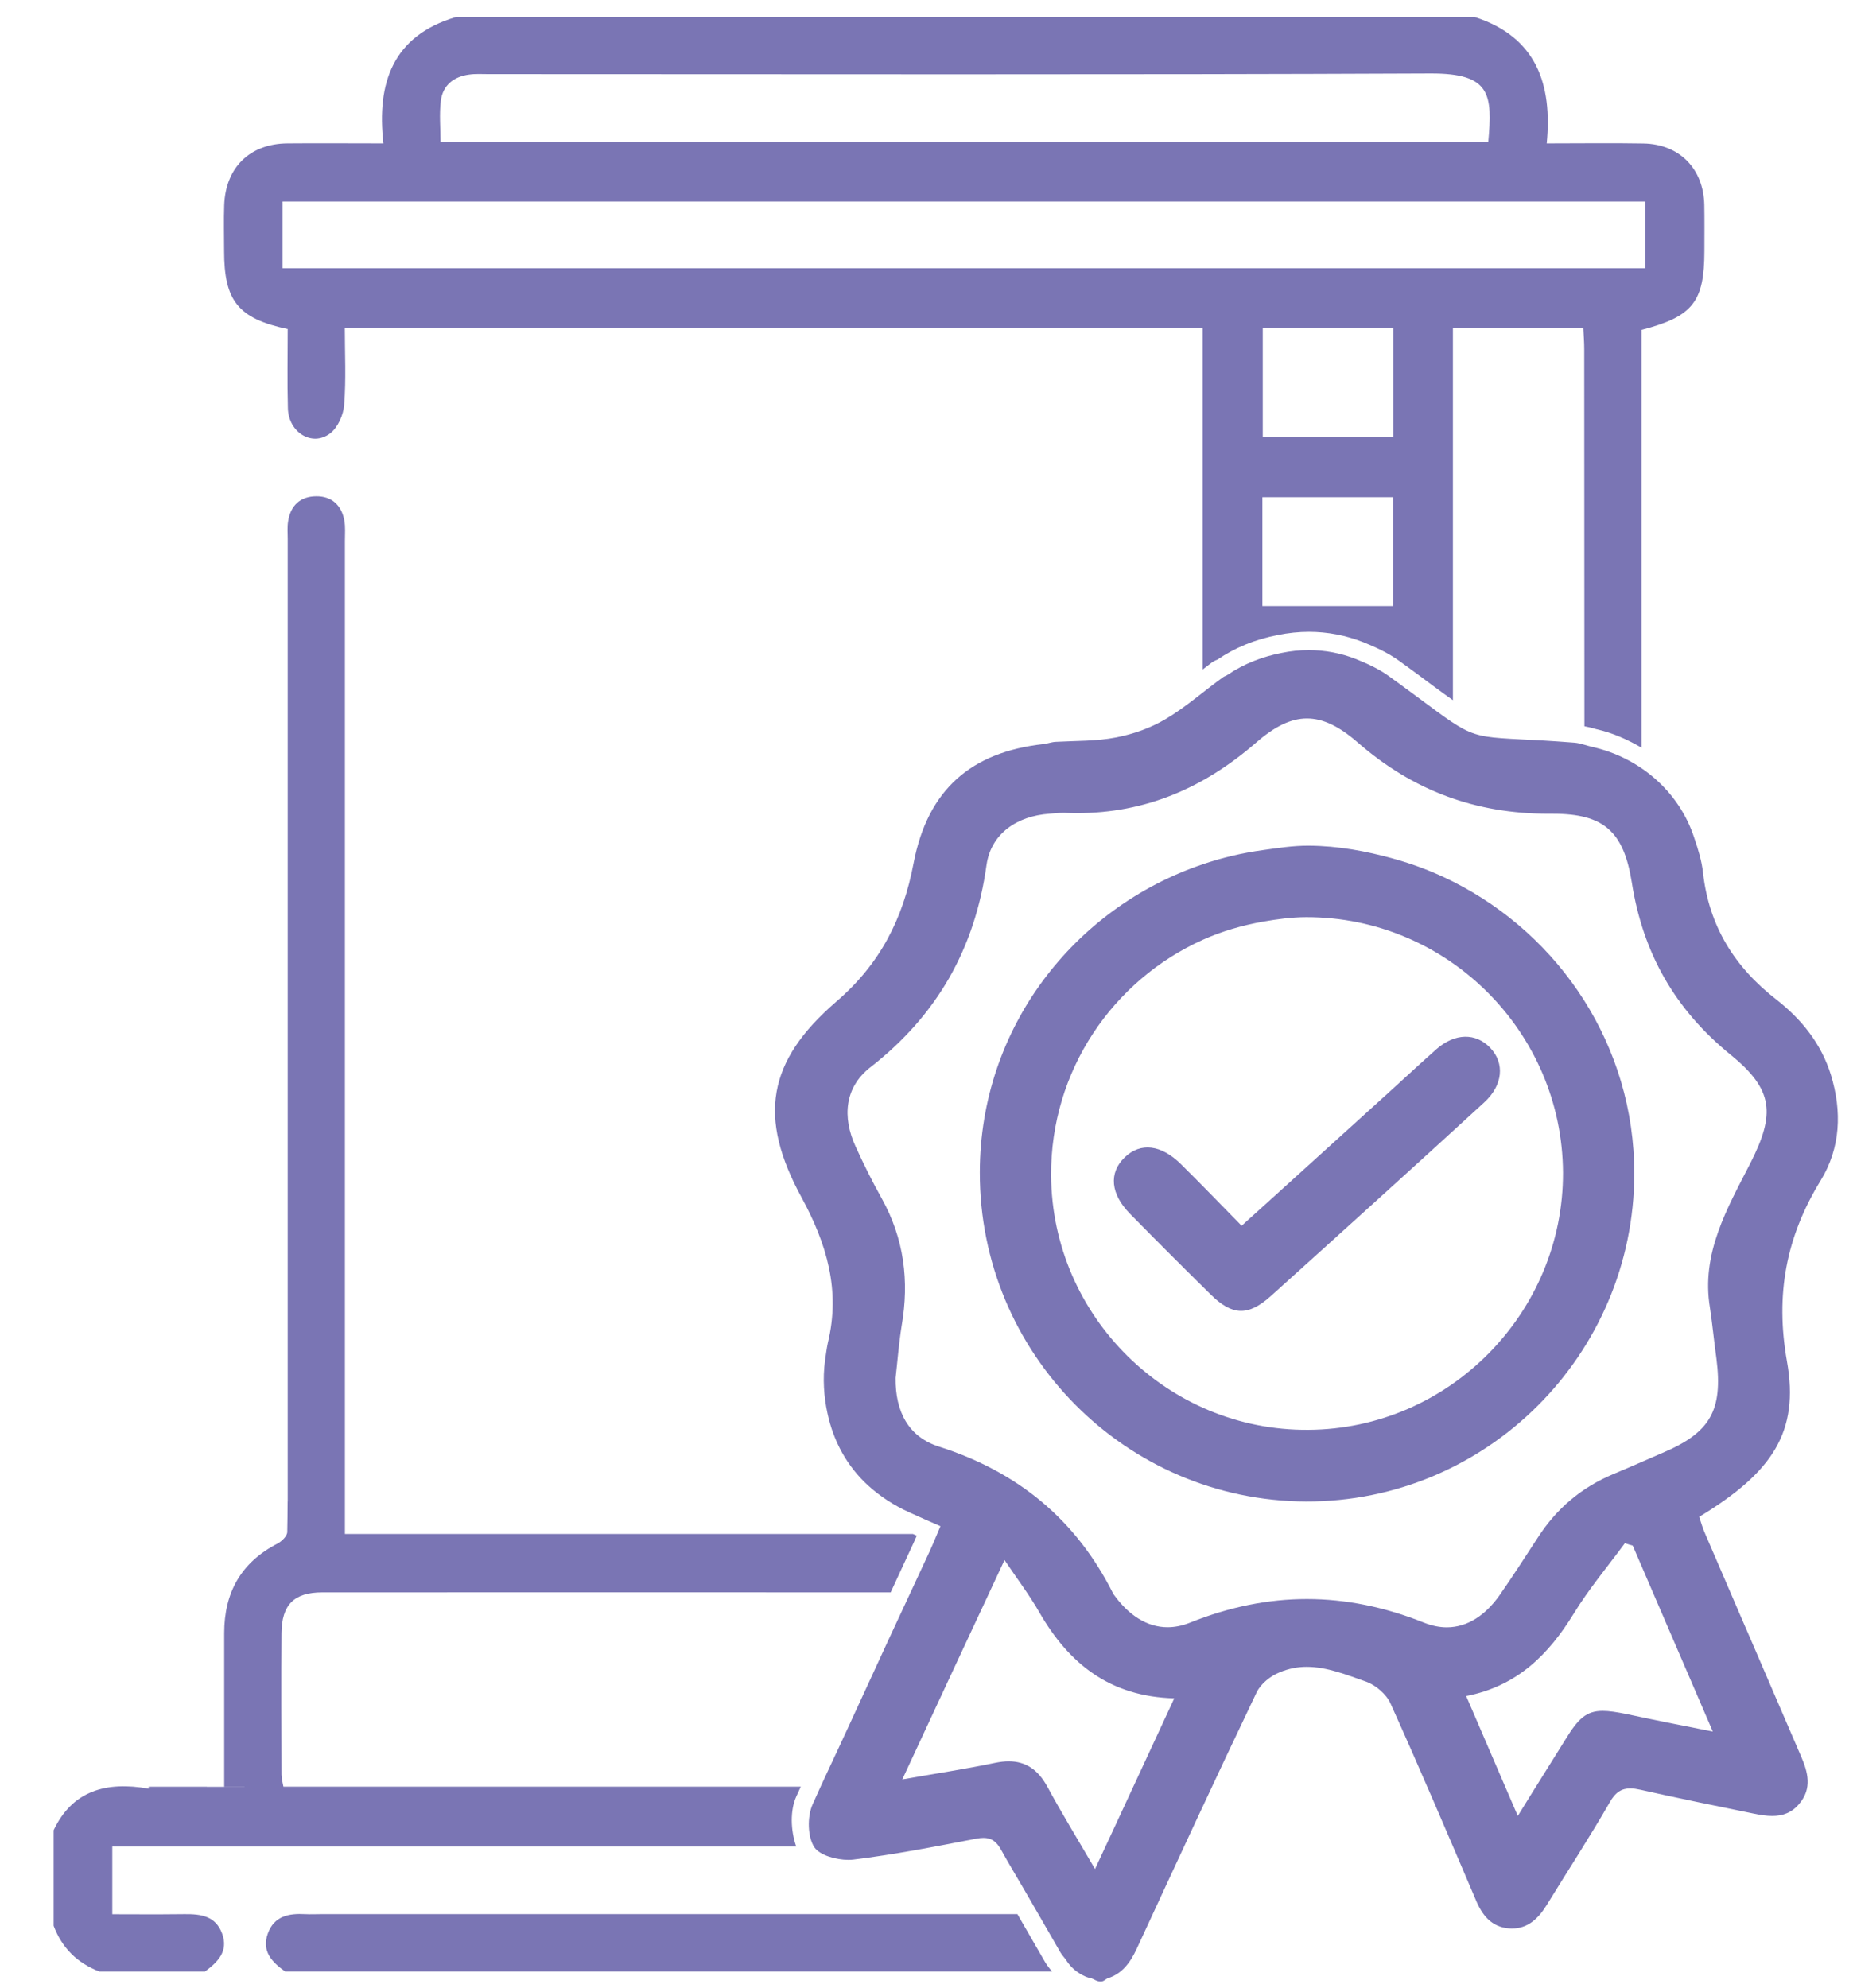
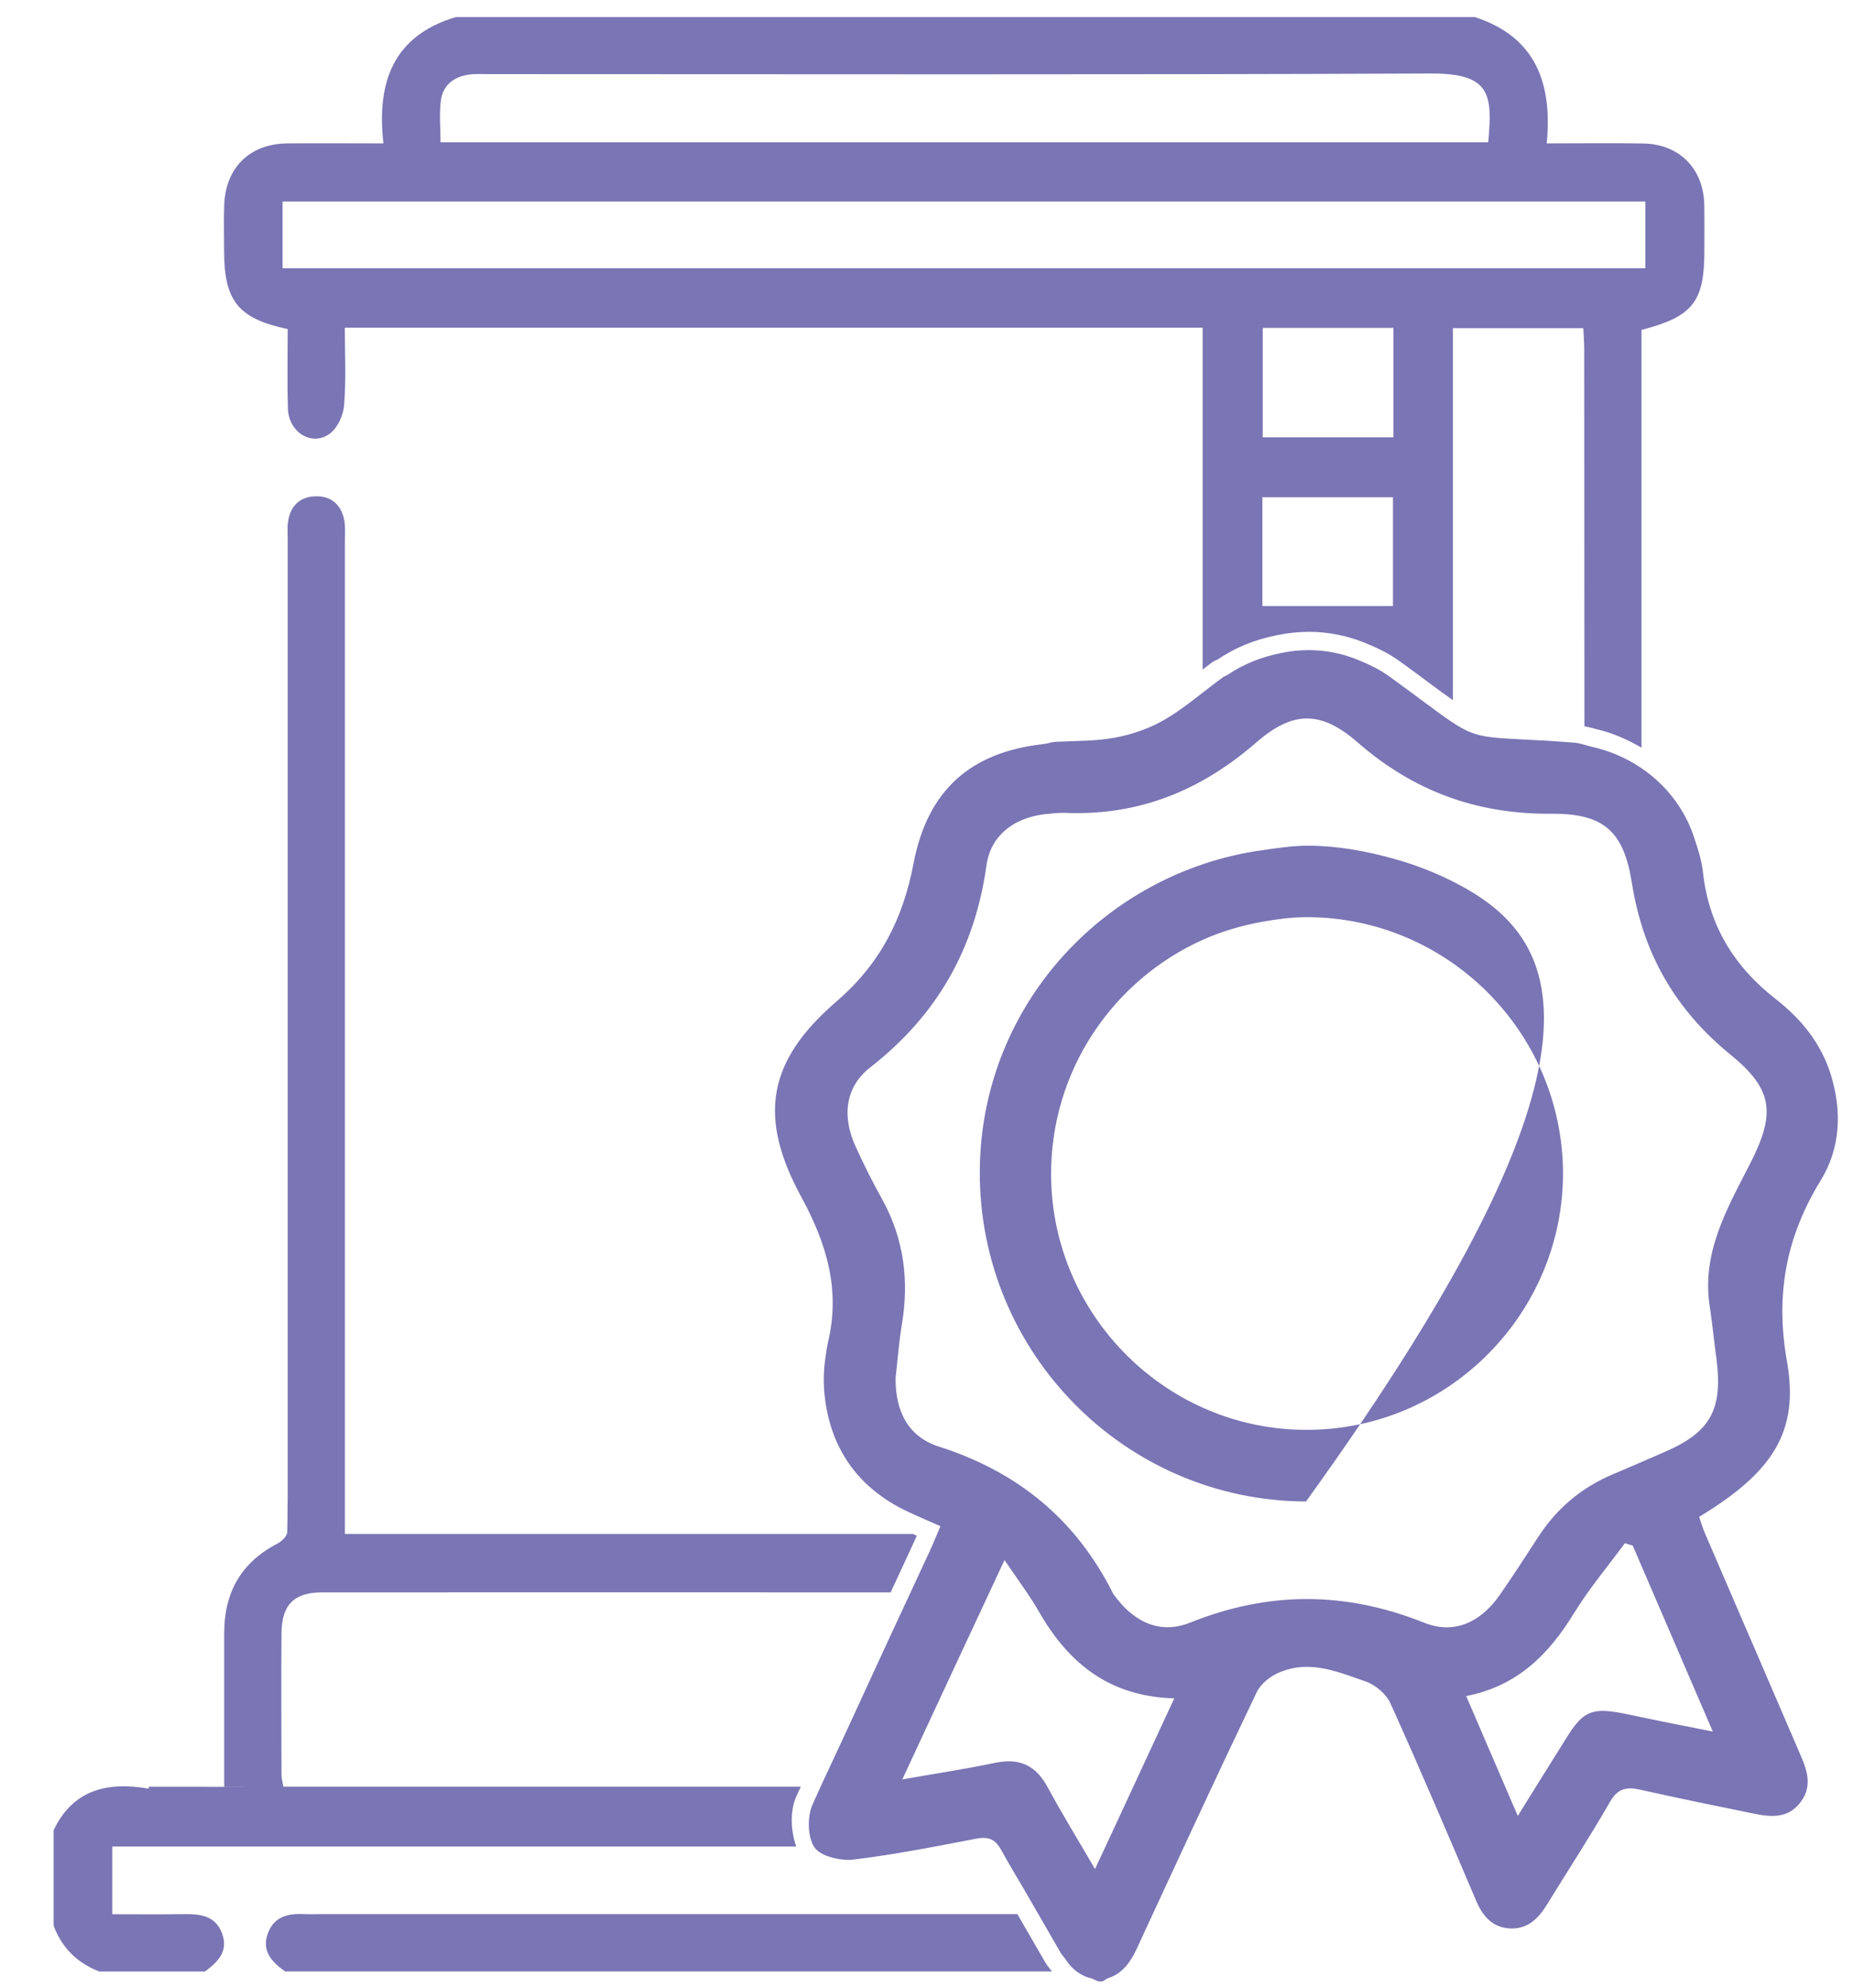
<svg xmlns="http://www.w3.org/2000/svg" version="1.1" id="Layer_1" x="0px" y="0px" width="20.249px" height="21.727px" viewBox="0 0 20.249 21.727" enable-background="new 0 0 20.249 21.727" xml:space="preserve">
  <g>
    <path fill="#7A75B4" d="M2.018,20.916c-0.444,0.004-0.332,0.001-0.791,0.001c0-0.25,0-0.488,0-0.74c2.774,0,5.157,0,7.474,0   c-0.063-0.179-0.067-0.396,0-0.545c0.016-0.037,0.034-0.072,0.05-0.109c-1.883,0-3.766,0-5.654,0   c-0.007-0.041-0.021-0.087-0.021-0.133c-0.001-0.514-0.004-1.028,0-1.543C3.079,17.535,3.212,17.4,3.523,17.4   c2.07-0.001,4.14,0,6.21,0c0.082-0.176,0.162-0.352,0.244-0.527c0.014-0.029,0.027-0.061,0.041-0.092   c-0.014-0.006-0.027-0.013-0.041-0.019c-2.067,0-4.132,0-6.208,0c0-0.093,0-0.175,0-0.256c0-3.531,0-7.063,0-10.594   c0-0.077,0.007-0.155-0.007-0.229C3.73,5.52,3.624,5.422,3.458,5.423c-0.176,0-0.284,0.101-0.31,0.276   C3.138,5.761,3.144,5.825,3.144,5.886c0,1.016,0,2.03,0,3.045c0,0.037,0,0.073,0,0.111c0,0.04,0,0.08,0,0.125v6.801   c0,0.028,0,0.056,0,0.084v0.353l-0.001,0.001c0,0.111-0.002,0.223-0.004,0.334c0,0.044-0.06,0.102-0.105,0.126   c-0.4,0.206-0.584,0.536-0.584,0.979c0,0.555,0,1.109,0,1.679h0.222c0,0,0,0,0,0.001c-0.251,0-0.151,0-0.411,0   c0-0.001,0-0.001,0-0.001c-0.078,0-0.197,0-0.228,0H1.625c0,0.011,0,0.009,0,0.021c-0.466-0.082-0.833,0.021-1.039,0.454   c0,0.349,0,0.696,0,1.044c0.091,0.242,0.259,0.408,0.5,0.5c0.57,0,0.584,0,1.154,0c0.14-0.104,0.259-0.221,0.187-0.415   C2.356,20.936,2.196,20.914,2.018,20.916z" />
    <path fill="#7A75B4" d="M11.417,21.434l-0.227-0.393l-0.072-0.125c-2.409,0-4.818,0-7.615,0c-0.056,0-0.111,0.003-0.167,0   c-0.179-0.01-0.34,0.02-0.409,0.211c-0.071,0.194,0.045,0.313,0.188,0.415c3.071,0,5.717,0,8.382,0   c-0.008-0.011-0.018-0.018-0.025-0.029C11.453,21.489,11.435,21.465,11.417,21.434z" />
    <path fill="#7A75B4" d="M3.144,3.596c0,0.286-0.006,0.576,0.002,0.866c0.007,0.264,0.266,0.423,0.461,0.274   c0.084-0.063,0.146-0.202,0.154-0.313c0.022-0.279,0.007-0.563,0.007-0.842c3.147,0,6.258,0,9.374,0c0,1.247,0,2.491,0,3.735   c0.035-0.026,0.07-0.054,0.105-0.08C13.272,7.22,13.296,7.21,13.3,7.21c0.197-0.134,0.415-0.223,0.664-0.271   c0.113-0.023,0.228-0.035,0.34-0.035c0.202,0,0.401,0.038,0.593,0.113c0.123,0.05,0.267,0.112,0.402,0.211   c0.146,0.105,0.265,0.194,0.365,0.269c0.09,0.066,0.15,0.11,0.213,0.154c0-1.355,0-2.709,0-4.065c0.47,0,0.938,0,1.425,0   c0.004,0.08,0.01,0.154,0.01,0.229c0.001,1.374,0.001,2.748,0.002,4.121c0.022,0.006,0.05,0.009,0.07,0.015l0.057,0.016   c0.18,0.04,0.344,0.114,0.497,0.203c0-0.025,0-0.05,0-0.074c0-1.417,0-2.835,0-4.252c0-0.082,0-0.164,0-0.239   c0.562-0.146,0.686-0.307,0.687-0.863c0-0.167,0.002-0.334-0.001-0.501c-0.007-0.396-0.271-0.667-0.667-0.673   c-0.34-0.006-0.68-0.001-1.055-0.001c0.063-0.647-0.113-1.162-0.784-1.38c-3.713,0-7.425,0-11.138,0   c-0.684,0.204-0.866,0.714-0.79,1.38c-0.37,0-0.709-0.003-1.048,0C2.73,1.57,2.465,1.831,2.45,2.241   C2.444,2.408,2.449,2.575,2.449,2.742C2.449,3.288,2.602,3.481,3.144,3.596z M15.222,6.622c-0.482,0-0.95,0-1.427,0   c0-0.401,0-0.787,0-1.189c0.474,0,0.941,0,1.427,0C15.222,5.825,15.222,6.214,15.222,6.622z M15.227,4.779   c-0.479,0-0.947,0-1.428,0c0-0.402,0-0.794,0-1.196c0.479,0,0.947,0,1.428,0C15.227,3.985,15.227,4.375,15.227,4.779z M4.817,1.103   c0.021-0.171,0.141-0.266,0.31-0.288C5.196,0.805,5.266,0.81,5.336,0.81c3.431,0,6.863,0.008,10.295-0.007   c0.662-0.003,0.679,0.229,0.632,0.752c-3.816,0-7.621,0-11.449,0C4.814,1.402,4.799,1.25,4.817,1.103z M3.088,2.202   c4.967,0,9.921,0,14.892,0c0,0.236,0,0.475,0,0.729c-4.956,0-9.915,0-14.892,0C3.088,2.679,3.088,2.446,3.088,2.202z" />
    <path fill="#7A75B4" d="M20.007,11.744c-0.106-0.341-0.32-0.605-0.592-0.819c-0.46-0.356-0.74-0.805-0.805-1.389   c-0.014-0.129-0.053-0.254-0.095-0.378c-0.167-0.517-0.606-0.883-1.118-0.997c-0.065-0.015-0.128-0.041-0.195-0.046   c-0.256-0.02-0.433-0.029-0.583-0.036c-0.649-0.034-0.534-0.034-1.438-0.688c-0.114-0.083-0.237-0.138-0.36-0.188   c-0.17-0.067-0.344-0.099-0.518-0.099c-0.101,0-0.2,0.01-0.3,0.031c-0.203,0.04-0.402,0.113-0.592,0.241   c-0.015,0.01-0.031,0.013-0.046,0.024c-0.211,0.152-0.408,0.328-0.63,0.459c-0.164,0.097-0.352,0.163-0.539,0.199   c-0.214,0.042-0.437,0.036-0.656,0.048c-0.053,0.002-0.09,0.02-0.141,0.025c-0.78,0.087-1.261,0.491-1.416,1.303   c-0.115,0.606-0.364,1.097-0.842,1.509c-0.759,0.654-0.86,1.267-0.38,2.145c0.276,0.509,0.424,1.013,0.286,1.584   c-0.014,0.063-0.021,0.129-0.031,0.192c-0.027,0.203-0.013,0.396,0.026,0.577c0.066,0.31,0.215,0.584,0.452,0.798   c0.126,0.113,0.273,0.21,0.443,0.287c0.109,0.05,0.222,0.1,0.34,0.151c-0.044,0.102-0.08,0.192-0.12,0.279   c-0.302,0.646-0.6,1.29-0.897,1.938c-0.125,0.273-0.256,0.543-0.378,0.818c-0.001,0.002-0.002,0.004-0.003,0.007   c-0.059,0.133-0.055,0.357,0.022,0.469c0.06,0.085,0.234,0.135,0.371,0.135c0.019,0,0.037-0.001,0.054-0.003   c0.45-0.055,0.898-0.143,1.344-0.229c0.028-0.005,0.054-0.008,0.077-0.008c0.087,0,0.143,0.039,0.195,0.134   c0.078,0.142,0.162,0.28,0.244,0.421c0.134,0.233,0.271,0.466,0.403,0.698c0.02,0.034,0.044,0.055,0.064,0.086   c0.053,0.083,0.127,0.141,0.213,0.178c0.018,0.007,0.035,0.012,0.055,0.016c0.036,0.01,0.061,0.036,0.104,0.036   c0.003,0,0.006,0,0.009,0c0.033-0.002,0.045-0.026,0.074-0.036c0.156-0.05,0.244-0.172,0.313-0.32   c0.434-0.938,0.866-1.873,1.311-2.803c0.045-0.094,0.152-0.18,0.251-0.219c0.1-0.042,0.198-0.06,0.296-0.06   c0.223,0,0.438,0.088,0.65,0.162c0.104,0.037,0.221,0.137,0.266,0.238c0.32,0.709,0.625,1.426,0.931,2.144   c0.07,0.169,0.171,0.299,0.365,0.314c0.011,0.001,0.021,0.001,0.031,0.001c0.176,0,0.289-0.11,0.379-0.255   c0.231-0.376,0.47-0.742,0.69-1.124c0.062-0.111,0.131-0.152,0.225-0.152c0.033,0,0.07,0.006,0.111,0.015   c0.413,0.093,0.827,0.177,1.239,0.261c0.067,0.014,0.136,0.025,0.201,0.025c0.108,0,0.211-0.031,0.295-0.133   c0.142-0.168,0.096-0.344,0.017-0.524c-0.221-0.509-0.438-1.021-0.66-1.531c-0.127-0.296-0.254-0.589-0.381-0.885   c-0.029-0.064-0.049-0.131-0.07-0.195c0.802-0.486,1.097-0.929,0.959-1.701c-0.128-0.729-0.01-1.357,0.369-1.975   C20.113,12.544,20.13,12.145,20.007,11.744z M11.966,20.423c-0.191-0.328-0.364-0.609-0.521-0.9   c-0.104-0.189-0.238-0.277-0.423-0.277c-0.045,0-0.093,0.006-0.144,0.016c-0.324,0.068-0.651,0.117-1.018,0.182   c0.376-0.811,0.738-1.585,1.117-2.397c0.143,0.212,0.275,0.386,0.381,0.572c0.322,0.558,0.767,0.92,1.474,0.939   C12.54,19.185,12.266,19.782,11.966,20.423z M18.717,18.921c-0.348-0.068-0.647-0.128-0.946-0.192   c-0.104-0.021-0.188-0.034-0.256-0.034c-0.179,0-0.268,0.083-0.408,0.312c-0.167,0.269-0.336,0.535-0.521,0.836   c-0.193-0.451-0.377-0.872-0.564-1.31c0.556-0.108,0.899-0.452,1.173-0.897c0.166-0.272,0.373-0.518,0.561-0.773   c0.029,0.009,0.056,0.018,0.086,0.026C18.126,17.55,18.413,18.215,18.717,18.921z M19.129,12.707   c-0.254,0.497-0.543,0.988-0.443,1.585c0.028,0.186,0.045,0.372,0.071,0.557c0.071,0.564-0.068,0.806-0.59,1.027   c-0.179,0.077-0.356,0.156-0.536,0.231c-0.349,0.146-0.622,0.377-0.826,0.694c-0.138,0.211-0.274,0.424-0.418,0.63   c-0.155,0.22-0.352,0.351-0.577,0.351c-0.08,0-0.163-0.017-0.249-0.051c-0.431-0.172-0.855-0.258-1.28-0.258   c-0.424,0-0.848,0.086-1.277,0.258c-0.085,0.034-0.166,0.05-0.245,0.05c-0.227,0-0.426-0.134-0.582-0.349   c-0.004-0.006-0.011-0.012-0.013-0.019c-0.405-0.806-1.036-1.327-1.898-1.604c-0.336-0.104-0.484-0.382-0.479-0.753   c0.019-0.166,0.034-0.369,0.066-0.569c0.085-0.49,0.026-0.953-0.218-1.392c-0.103-0.184-0.197-0.373-0.284-0.564   c-0.15-0.325-0.12-0.649,0.158-0.867c0.731-0.569,1.146-1.299,1.272-2.216c0.051-0.342,0.335-0.531,0.684-0.556   c0.05-0.004,0.102-0.01,0.149-0.01c0.006,0,0.013,0,0.019,0c0.046,0.002,0.091,0.003,0.136,0.003c0.748,0,1.386-0.274,1.958-0.771   c0.201-0.175,0.378-0.263,0.555-0.263s0.354,0.087,0.556,0.263c0.605,0.527,1.287,0.778,2.085,0.778c0.011,0,0.021,0,0.03,0   c0.006,0,0.013,0,0.019,0c0.554,0,0.77,0.194,0.859,0.746c0.121,0.777,0.473,1.395,1.085,1.891   C19.379,11.908,19.401,12.17,19.129,12.707z" />
-     <path fill="#7A75B4" d="M15.877,9.633c-0.208-0.105-0.425-0.188-0.653-0.251c-0.296-0.082-0.601-0.139-0.921-0.141   c-0.172-0.001-0.336,0.025-0.501,0.048c-0.228,0.031-0.447,0.083-0.659,0.155c-1.41,0.477-2.433,1.792-2.436,3.363   c-0.005,1.979,1.591,3.593,3.565,3.6c1.973,0.006,3.583-1.603,3.587-3.581C17.86,11.428,17.048,10.223,15.877,9.633z    M14.298,15.624c-1.535,0.013-2.802-1.239-2.812-2.779c-0.007-1.146,0.676-2.134,1.656-2.575c0.207-0.093,0.429-0.158,0.659-0.199   c0.155-0.027,0.312-0.049,0.475-0.049c1.537-0.002,2.795,1.25,2.804,2.79C17.085,14.346,15.834,15.615,14.298,15.624z" />
-     <path fill="#7A75B4" d="M15.696,11.465c-0.231,0.205-0.455,0.416-0.686,0.623c-0.477,0.431-0.951,0.864-1.442,1.306   c-0.226-0.23-0.439-0.452-0.659-0.669c-0.219-0.219-0.446-0.245-0.619-0.078c-0.176,0.17-0.155,0.4,0.06,0.618   c0.291,0.296,0.583,0.588,0.879,0.879c0.236,0.234,0.41,0.24,0.657,0.019c0.779-0.702,1.557-1.405,2.331-2.115   c0.208-0.189,0.228-0.43,0.068-0.598C16.127,11.284,15.9,11.287,15.696,11.465z" />
+     <path fill="#7A75B4" d="M15.877,9.633c-0.208-0.105-0.425-0.188-0.653-0.251c-0.296-0.082-0.601-0.139-0.921-0.141   c-0.172-0.001-0.336,0.025-0.501,0.048c-0.228,0.031-0.447,0.083-0.659,0.155c-1.41,0.477-2.433,1.792-2.436,3.363   c-0.005,1.979,1.591,3.593,3.565,3.6C17.86,11.428,17.048,10.223,15.877,9.633z    M14.298,15.624c-1.535,0.013-2.802-1.239-2.812-2.779c-0.007-1.146,0.676-2.134,1.656-2.575c0.207-0.093,0.429-0.158,0.659-0.199   c0.155-0.027,0.312-0.049,0.475-0.049c1.537-0.002,2.795,1.25,2.804,2.79C17.085,14.346,15.834,15.615,14.298,15.624z" />
  </g>
</svg>